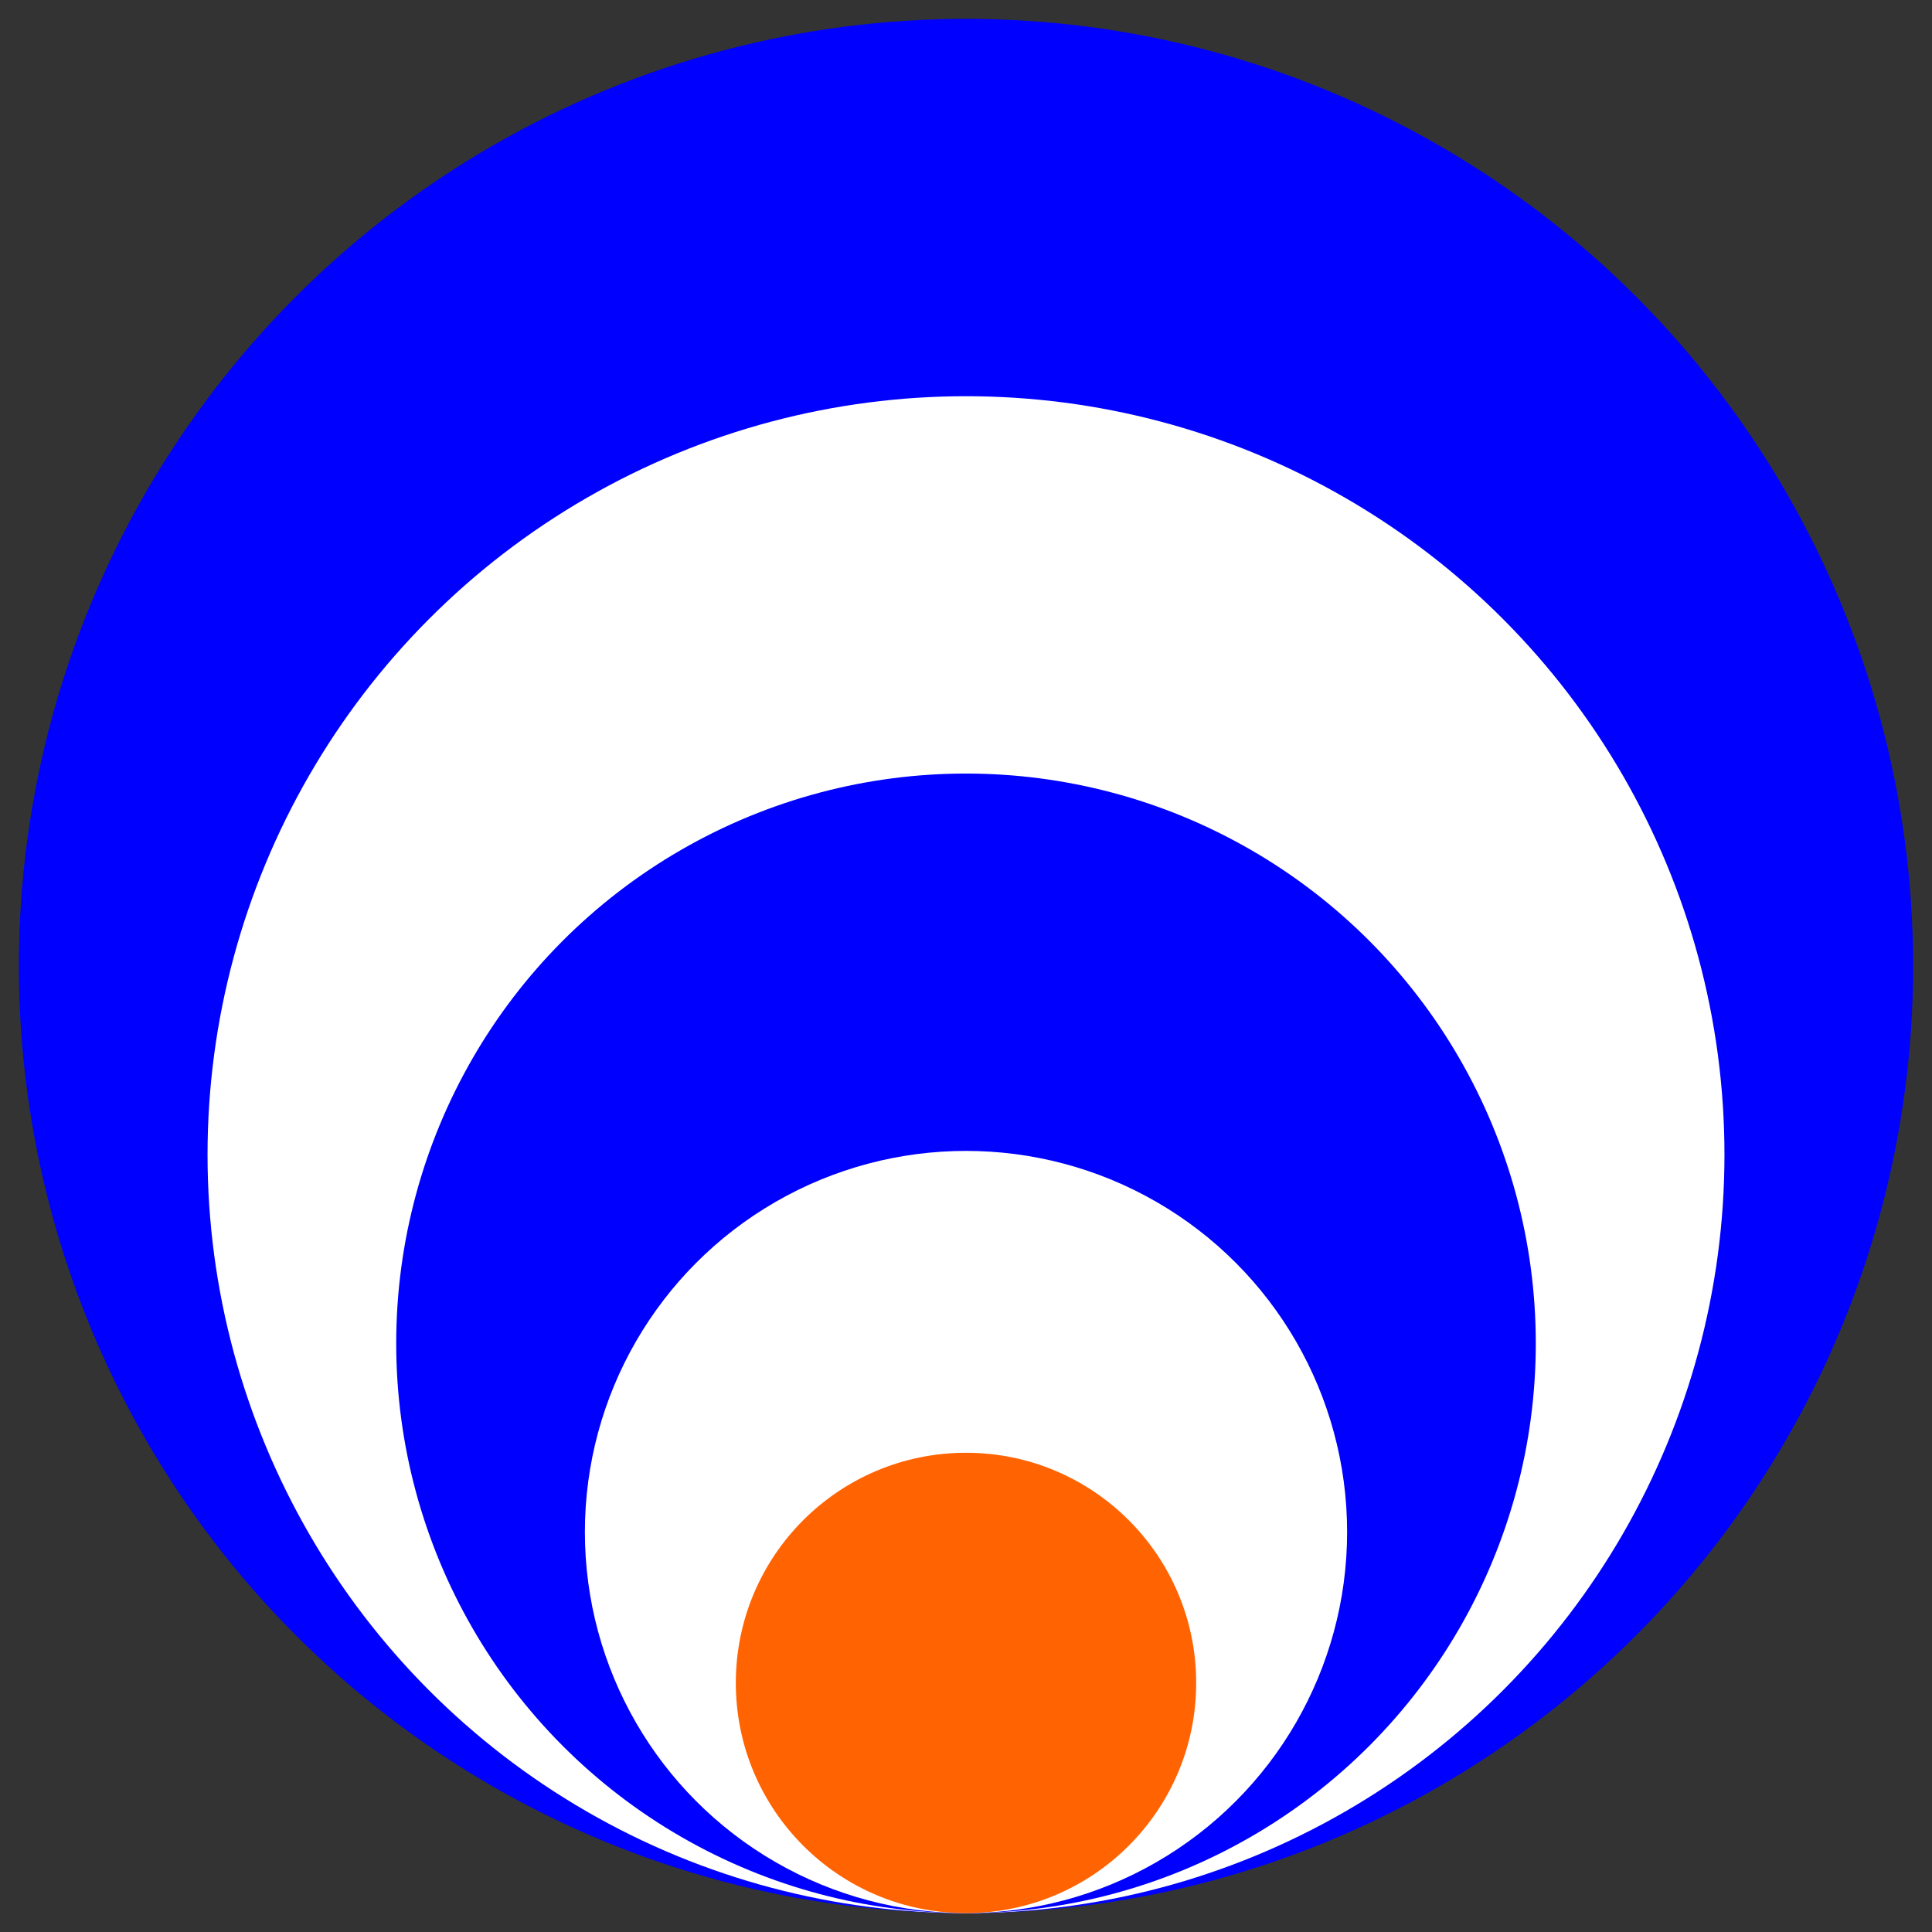
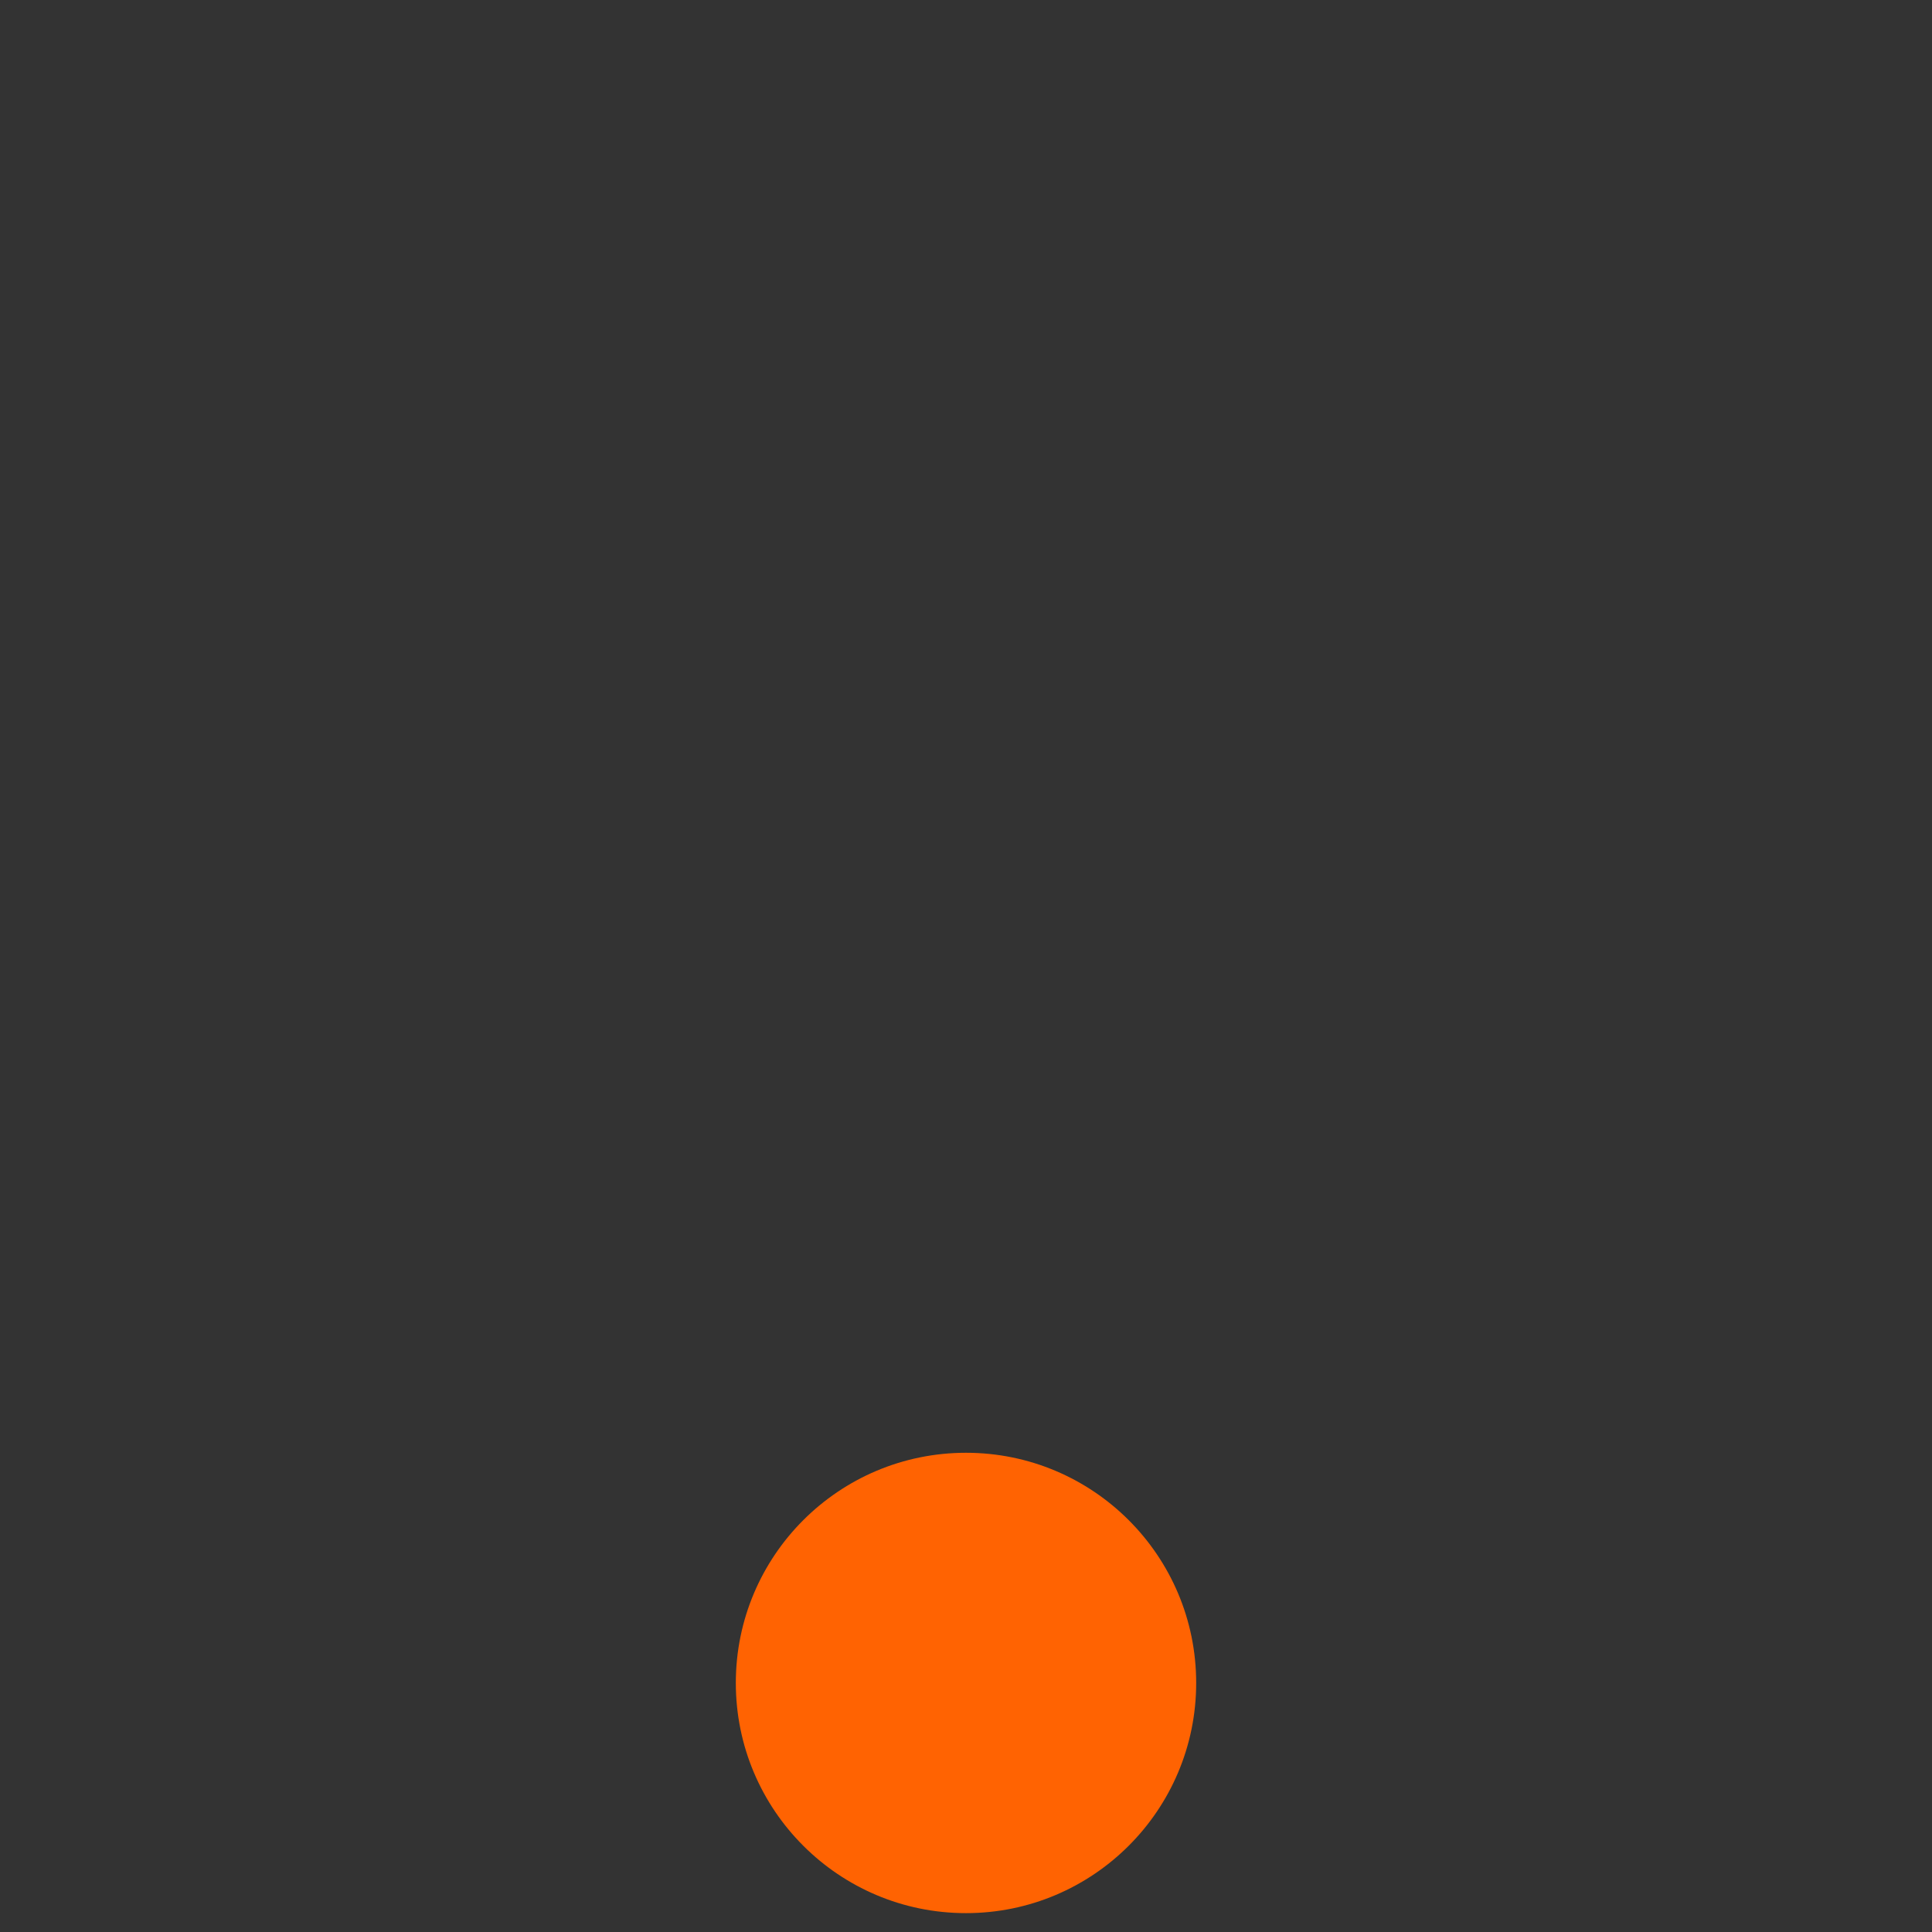
<svg xmlns="http://www.w3.org/2000/svg" width="1024" height="1024" viewBox="0 0 1024 1024">
  <rect x="0" y="0" width="1024" height="1024" fill="#333333" stroke="none" />
-   <circle cx="512" cy="512" r="502" fill="blue" />
-   <circle cx="512" cy="612" r="402" fill="white" />
-   <circle cx="512" cy="712" r="302" fill="blue" />
-   <circle cx="512" cy="812" r="202" fill="white" />
  <circle cx="512" cy="892" r="122" fill="#ff6302" />
</svg>